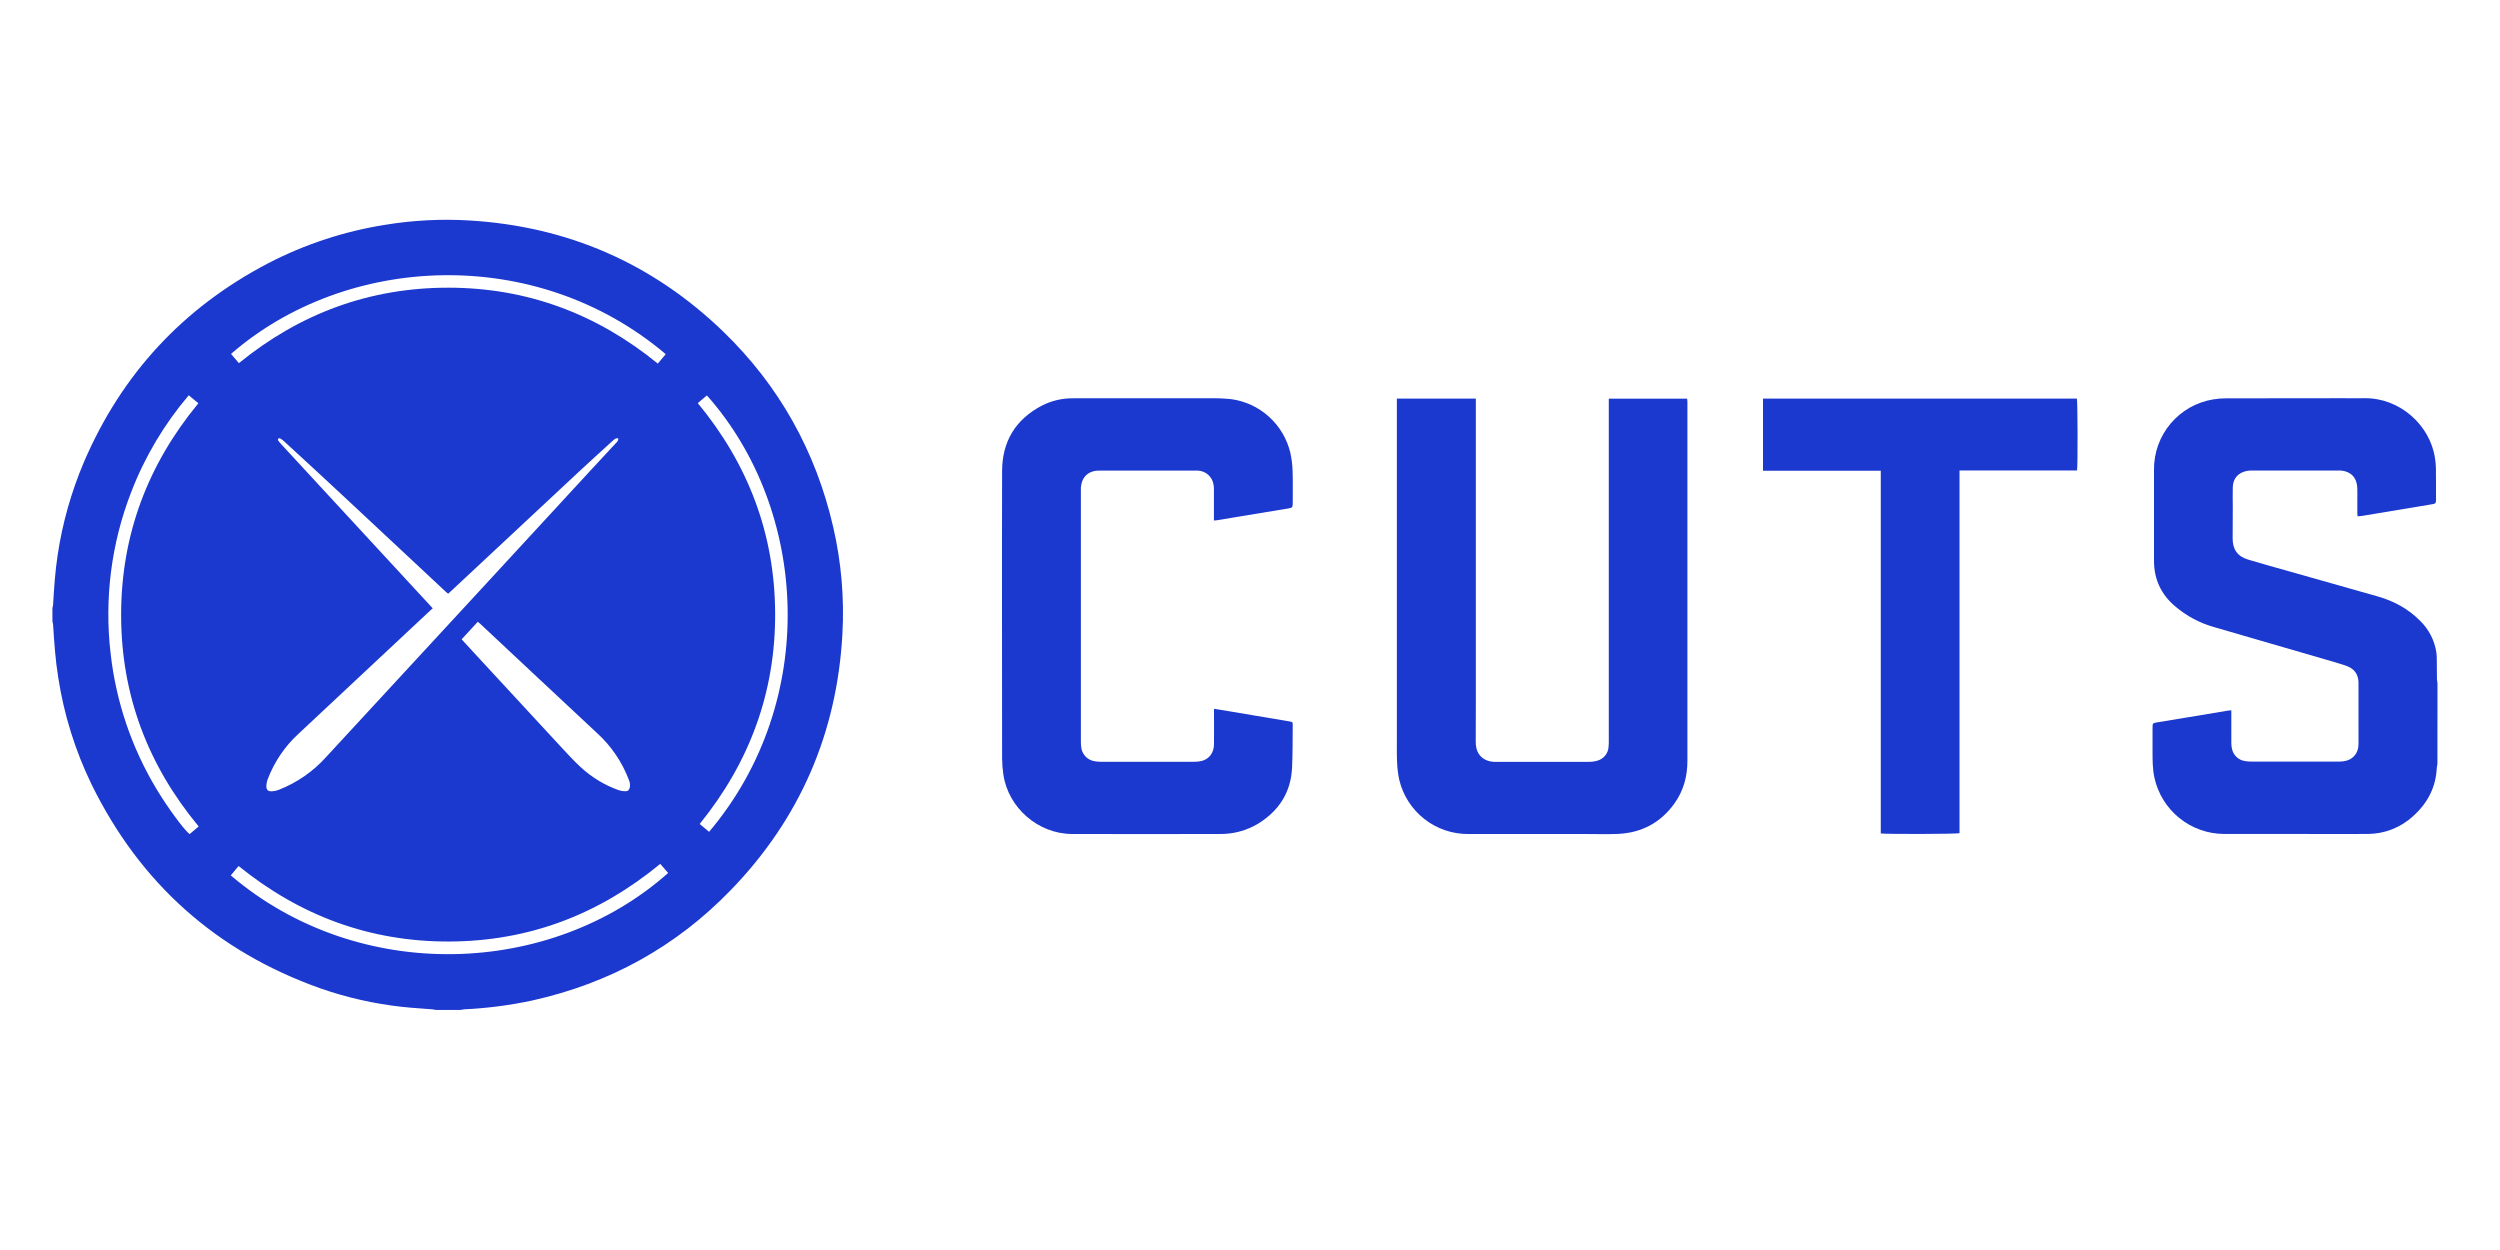
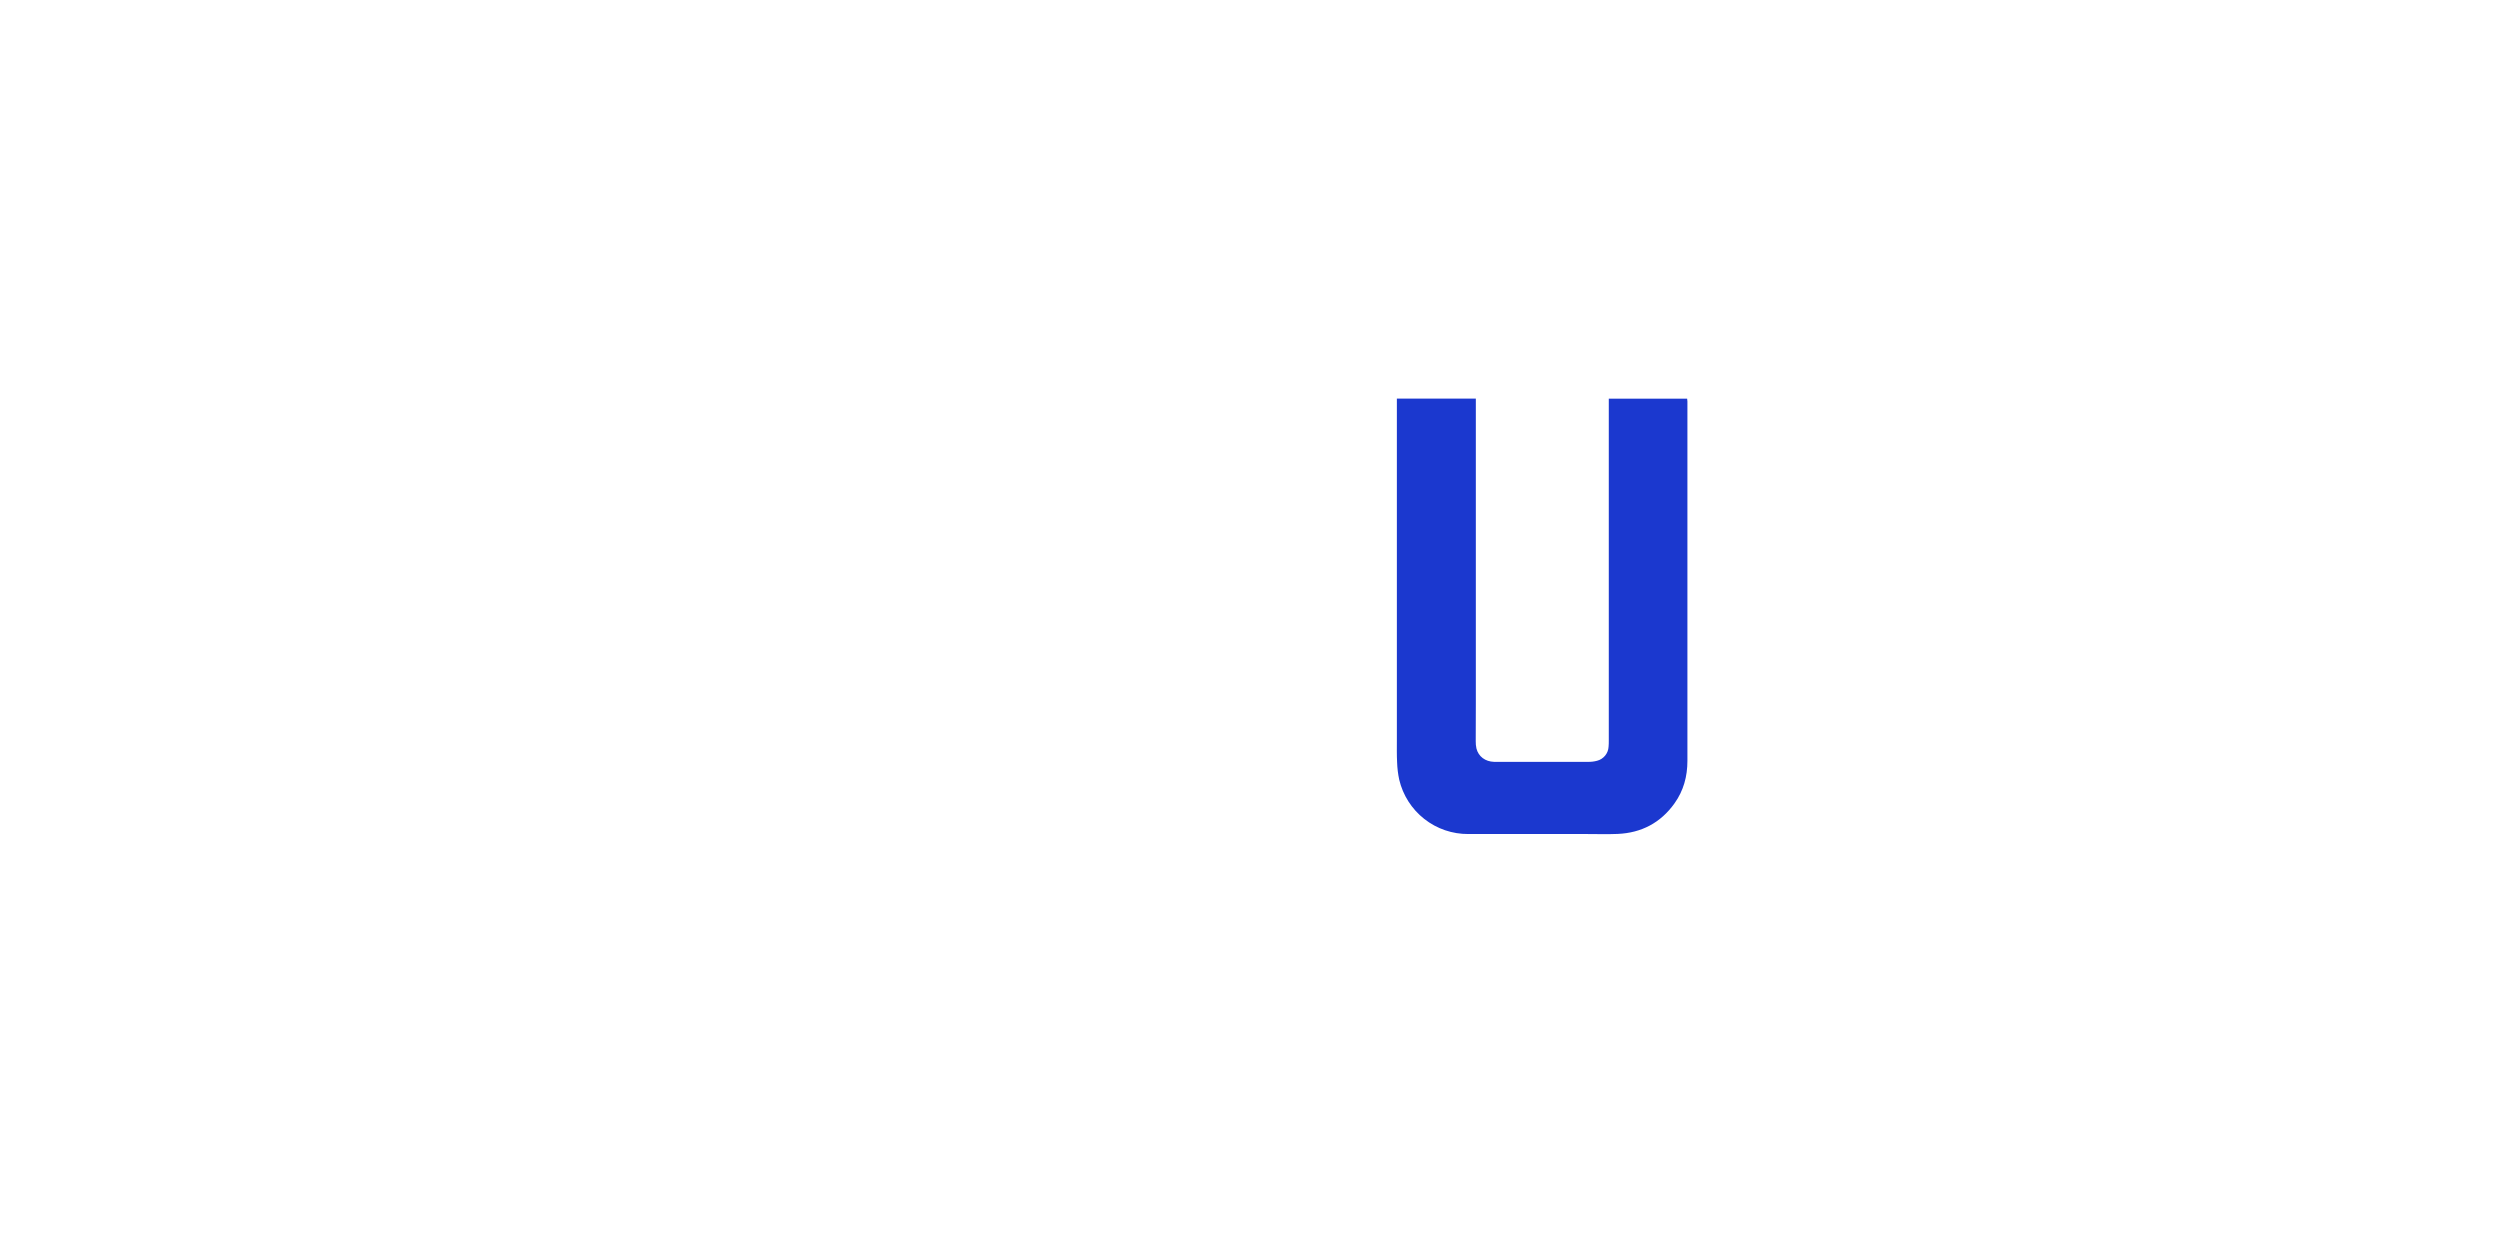
<svg xmlns="http://www.w3.org/2000/svg" width="120" viewBox="0 0 120 60" height="60" fill="none">
  <g fill="#1b38cf">
-     <path d="m2.516 29.191c.014-.048.024-.098.031-.147.048-.805.098-1.609.221-2.407.229-1.526.65-3.017 1.252-4.438 1.815-4.242 4.769-7.431 8.863-9.568 1.759-.91 3.653-1.532 5.609-1.841 1.332-.218 2.684-.288 4.031-.208 4.718.281 8.796 2.055 12.196 5.337 2.685 2.601 4.435 5.738 5.274 9.374.391 1.688.539 3.424.442 5.154-.265 4.755-2.048 8.858-5.356 12.276-2.635 2.724-5.829 4.478-9.533 5.301-1.077.23-2.17.372-3.27.424-.063.006-.125.017-.187.03h-1.165c-.05-.013-.101-.022-.152-.029-.493-.041-.987-.066-1.478-.121-1.346-.148-2.67-.45-3.948-.898-4.971-1.775-8.621-5.034-10.949-9.775-.79-1.628-1.331-3.365-1.605-5.154-.135-.839-.191-1.683-.244-2.528-.007-.05-.017-.099-.031-.147zm18.258.007c-.048.042-.08.068-.111.096l-6.332 5.925c-.659.603-1.166 1.352-1.482 2.187-.041.109-.062.225-.063.342 0 .164.082.241.245.235.122-.005.243-.03.358-.074.864-.339 1.637-.874 2.258-1.564 1.165-1.263 2.331-2.526 3.498-3.789 1.382-1.496 2.764-2.993 4.146-4.491 1.701-1.843 3.4-3.686 5.099-5.531.384-.415.77-.827 1.153-1.243.06-.066.147-.123.131-.257-.044 0-.089.007-.131.021-.051.029-.098.065-.139.107-.539.492-1.081.981-1.615 1.479-1.905 1.774-3.807 3.55-5.707 5.328-.189.177-.379.352-.571.531-.04-.033-.074-.057-.102-.085-1.639-1.53-3.278-3.062-4.917-4.593-.957-.89-1.916-1.777-2.879-2.66-.052-.048-.109-.088-.172-.121-.016-.004-.032-.004-.048-.001-.016.003-.031.01-.044.02-.013.009-.01.059 0 .079.04.058.084.114.132.165 2.209 2.393 4.417 4.785 6.626 7.176.216.233.429.467.661.716zm1.384 1.49.707.767c1.333 1.444 2.667 2.887 4.001 4.33.324.349.646.702.994 1.027.531.494 1.157.875 1.841 1.118.105.035.216.052.327.05.119 0 .175-.067.203-.184.022-.129.003-.261-.052-.378-.321-.845-.836-1.603-1.503-2.214l-2.928-2.736-2.667-2.497c-.045-.042-.093-.081-.147-.126zm-12.621 8.982c-2.449-2.952-3.723-6.329-3.723-10.153s1.267-7.202 3.708-10.16l-.462-.383c-1.174 1.38-2.107 2.948-2.759 4.638-.958 2.463-1.298 5.123-.992 7.748.256 2.312 1.012 4.541 2.215 6.533.527.879 1.347 1.988 1.579 2.142zm23.958-20.32c2.424 2.938 3.694 6.287 3.712 10.079.018 3.792-1.225 7.165-3.622 10.121l.451.378c5.301-6.276 4.785-15.436-.105-20.949zm-1.804 22.116c-2.945 2.43-6.295 3.708-10.105 3.727-3.81.018-7.171-1.228-10.134-3.624-.132.157-.254.303-.376.45 6.176 5.254 15.394 4.863 20.995-.116zm-20.224-24.035c2.938-2.392 6.286-3.624 10.055-3.622s7.121 1.251 10.053 3.644l.379-.454c-6.236-5.28-15.335-4.817-20.865-.011z" />
-     <path d="m116.996 36.679c-.014.05-.024.102-.029.154-.037.948-.442 1.719-1.14 2.344-.595.549-1.376.853-2.186.853-1.084.007-2.167 0-3.251 0-1.207 0-2.414 0-3.621 0-.784-0-1.544-.268-2.155-.76s-1.035-1.177-1.202-1.943c-.094-.428-.089-.865-.09-1.301 0-.359 0-.718 0-1.077 0-.235 0-.238.239-.278l1.515-.25 1.881-.313c.04-.007.081-.007.147-.013v.193 1.377c-.001.099.01.198.034.294.033.148.111.282.222.384.112.102.252.168.402.189.105.018.211.026.317.025h4.134c.088.001.176-.003.264-.013.442-.054.722-.361.731-.806.005-.253 0-.507 0-.76 0-.683 0-1.365 0-2.048 0-.059 0-.118 0-.177-.009-.376-.191-.639-.538-.773-.221-.086-.458-.147-.69-.221-1.903-.554-3.806-1.104-5.708-1.659-.688-.194-1.326-.535-1.869-1-.671-.568-1.012-1.3-1.011-2.187 0-1.454 0-2.908 0-4.362-.009-.81.273-1.597.795-2.217.521-.62 1.248-1.033 2.048-1.163.203-.034.409-.051.616-.05 1.883-.005 3.768-.007 5.652-.006.33 0 .663.008.99 0 1.683-.026 3.149 1.28 3.386 2.875.026.157.04.315.044.474.007.506.005 1.013.005 1.519 0 .169-.024.196-.183.221-1.12.186-2.24.373-3.36.559-.068.011-.139.015-.221.023-.004-.053-.012-.098-.012-.142 0-.353 0-.707 0-1.06 0-.065 0-.13-.004-.194-.028-.475-.319-.769-.796-.805-.041 0-.083 0-.124 0h-4.136c-.082-.001-.164.006-.245.021-.418.081-.663.359-.674.785-.01.311 0 .624 0 .936 0 .501 0 1-.006 1.501-.006.532.221.873.736 1.031.659.2 1.326.381 1.985.568 1.414.401 2.83.797 4.242 1.202.776.221 1.473.597 2.043 1.178.411.403.682.928.771 1.497.016.122.024.245.022.368.005.318 0 .635.008.953.004.057.013.114.025.17z" />
    <path d="m67.052 19.133h3.788v4.26 10.295c0 .629-.006 1.26-.005 1.889-.003.117.009.235.034.35.098.387.422.629.85.642.147.004.294 0 .442 0h4.08c.141.002.281-.016.417-.052.153-.039.289-.126.389-.248s.158-.273.165-.43c.01-.099.01-.2.01-.3v-16.402h3.761c.004.041.01.085.013.13v.088 17.164c0 .747-.185 1.435-.62 2.042-.663.931-1.585 1.417-2.724 1.467-.488.021-.978.005-1.467.005-1.902 0-3.804 0-5.705 0-.766.005-1.511-.25-2.114-.724-.602-.473-1.026-1.137-1.203-1.883-.059-.276-.093-.557-.102-.839-.018-.353-.011-.706-.011-1.059v-16.397z" />
-     <path d="m58.272 34.023c.27.043.507.08.744.12l2.871.484c.159.027.166.031.164.189-.008.676 0 1.354-.032 2.03-.052 1.178-.623 2.062-1.614 2.681-.562.341-1.21.516-1.868.504-2.361.004-4.722.009-7.083 0-1.62-.005-3.056-1.252-3.292-2.851-.039-.256-.059-.514-.061-.773 0-4.604-.013-9.207 0-13.81.005-1.405.648-2.469 1.908-3.127.463-.237.977-.358 1.498-.352h6.552c.347-.009.694.005 1.04.041.678.093 1.311.389 1.818.849s.862 1.062 1.02 1.728c.063.287.099.579.107.873.017.506.007 1.012.007 1.519 0 .231-.011.244-.241.282l-2.594.428c-.267.044-.534.089-.801.133-.04.007-.081.008-.147.014v-.176c0-.442 0-.883 0-1.325.001-.088-.008-.176-.026-.263-.035-.173-.128-.33-.263-.445-.135-.115-.305-.18-.482-.187-.029 0-.059 0-.088 0-1.554 0-3.109 0-4.663 0-.398 0-.691.194-.81.536-.026.09-.044.182-.054.275-.004.053-.004.106 0 .159v12.044c-.002.106.007.211.025.315.027.158.104.303.219.415.115.112.263.184.421.207.099.017.198.025.298.025h4.47c.124.002.247-.011.368-.04.364-.093.585-.396.589-.803.005-.465 0-.931 0-1.399z" />
-     <path d="m90.277 40.005v-17.411h-5.653v-3.46h15.067c.037.121.046 3.223.007 3.447h-5.641v17.413c-.144.04-3.526.05-3.781.012z" />
  </g>
</svg>